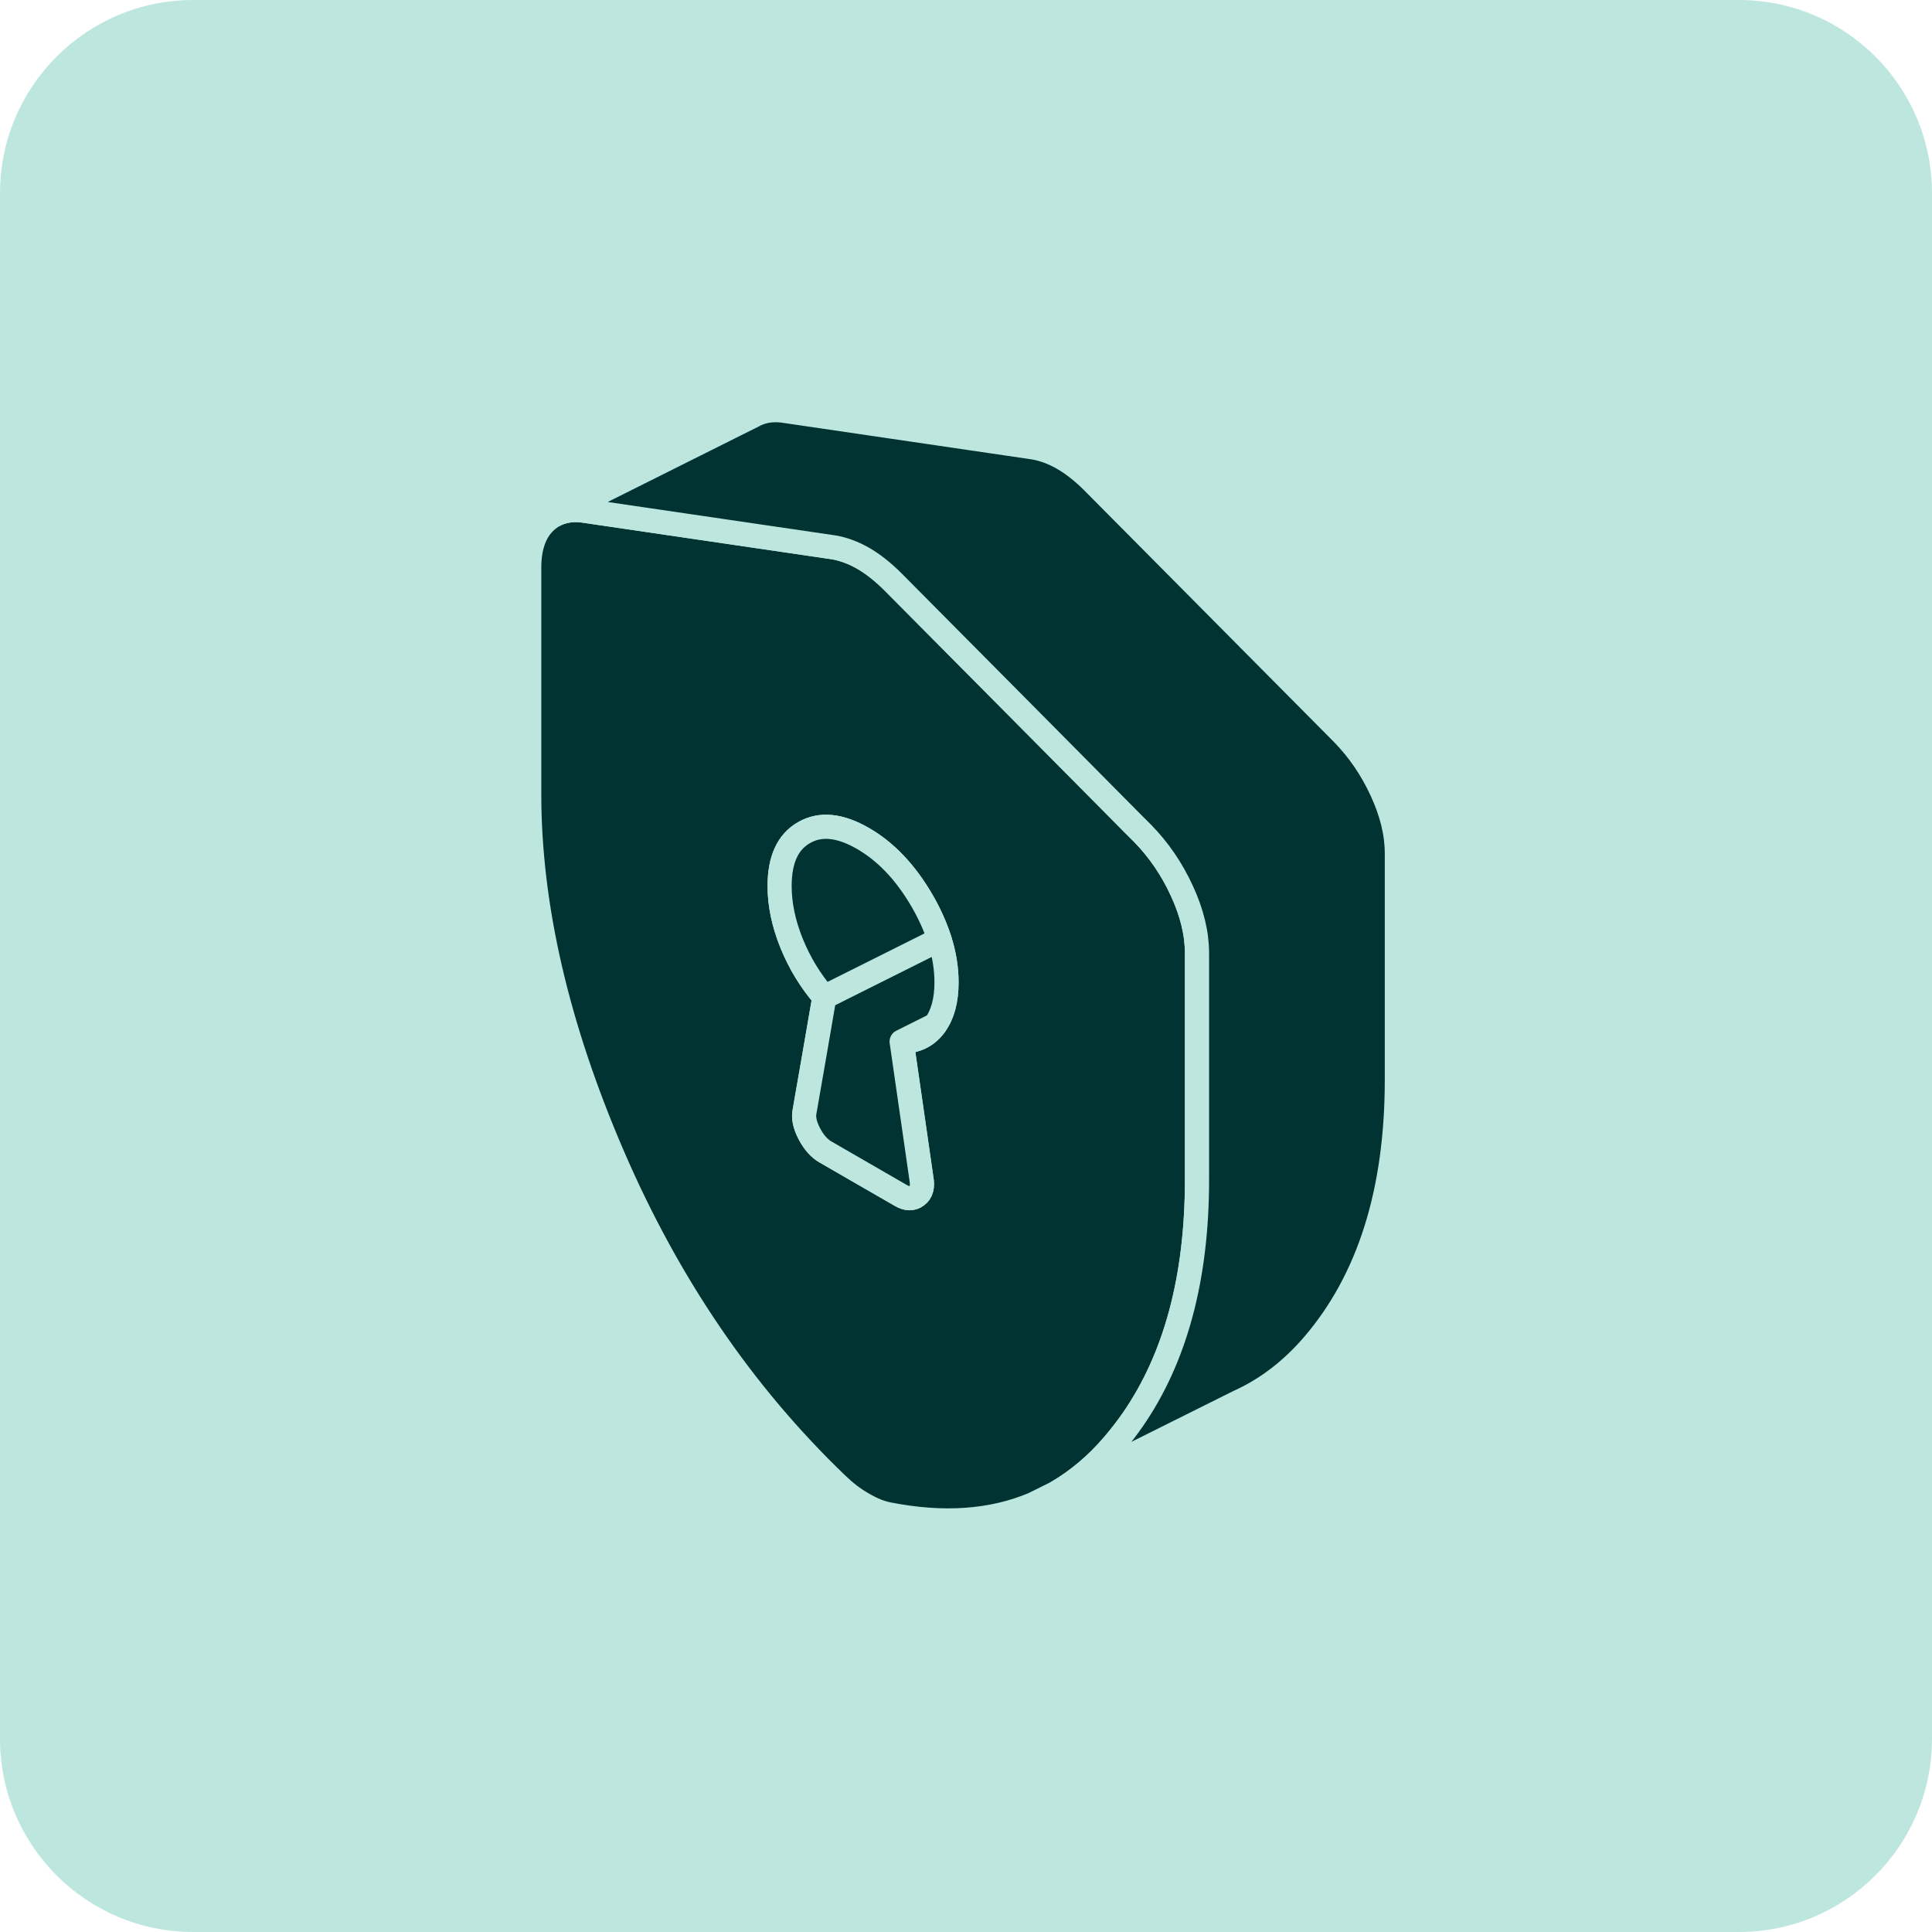
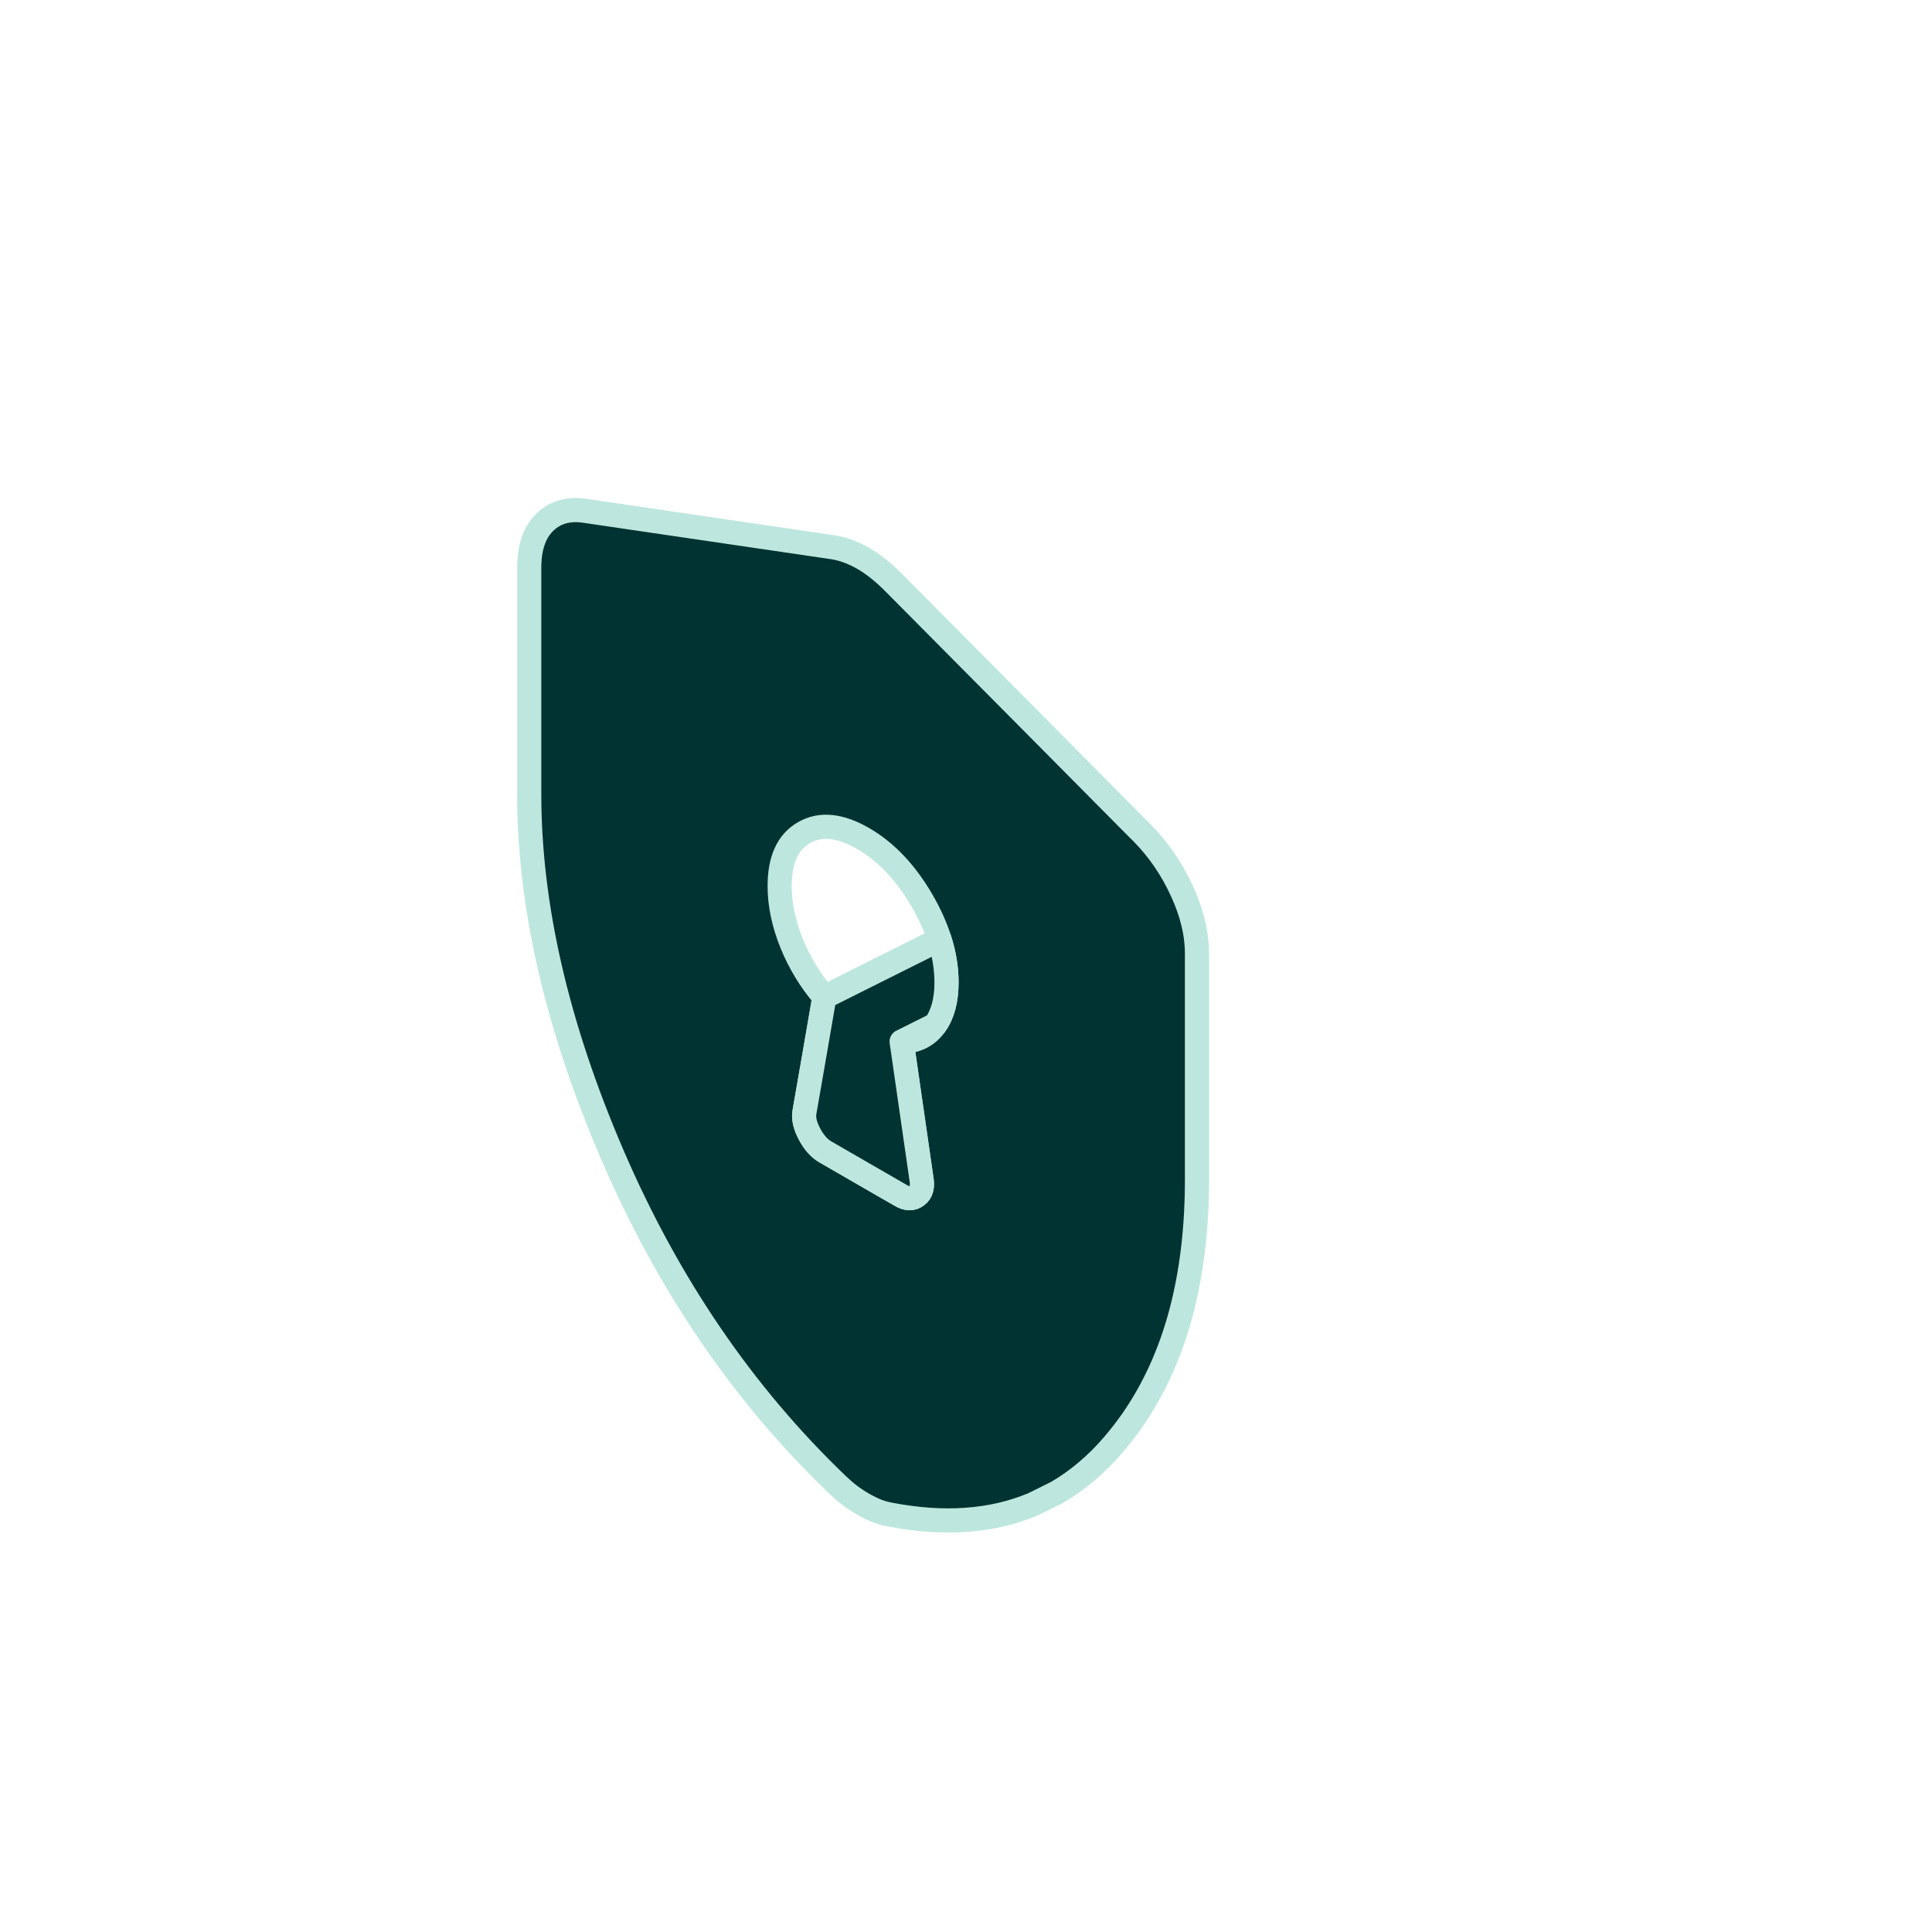
<svg xmlns="http://www.w3.org/2000/svg" width="80" height="80" viewBox="0 0 80 80" fill="none">
-   <path d="M0 8C0 3.582 3.582 0 8 0H72C76.418 0 80 3.582 80 8V72C80 76.418 76.418 80 72 80H8C3.582 80 0 76.418 0 72V8Z" fill="#BDE7DE" />
-   <path d="M42.82 62.271C43.147 62.134 43.462 61.977 43.768 61.799L42.82 62.271Z" fill="#003331" stroke="#BDE7DE" stroke-linecap="round" stroke-linejoin="round" />
  <path d="M48.935 36.884C48.521 35.982 47.979 35.192 47.317 34.513L46.944 34.141L42.997 30.16L36.947 24.065C36.546 23.668 36.14 23.349 35.739 23.117C35.333 22.886 34.932 22.736 34.526 22.666L30.19 22.029L24.161 21.143C23.718 21.085 23.333 21.143 22.998 21.309C22.833 21.392 22.68 21.503 22.539 21.644C22.121 22.066 21.914 22.687 21.914 23.515V32.883C21.914 37.513 23.064 42.499 25.369 47.846C27.674 53.192 30.769 57.731 34.659 61.463C34.833 61.629 35.002 61.778 35.176 61.91C35.35 62.043 35.536 62.167 35.739 62.283C35.942 62.399 36.128 62.49 36.302 62.56C36.471 62.626 36.645 62.676 36.819 62.709C39.074 63.148 41.064 63.007 42.786 62.287L42.819 62.27L43.767 61.799C44.623 61.298 45.405 60.64 46.109 59.816C46.386 59.49 46.651 59.15 46.895 58.799C48.674 56.233 49.564 52.914 49.564 48.847V39.479C49.564 38.651 49.353 37.786 48.935 36.884ZM38.727 42.433C38.727 42.433 38.706 42.462 38.697 42.474C38.367 42.913 37.911 43.128 37.336 43.128L38.155 48.806C38.213 49.136 38.156 49.372 37.961 49.513C37.775 49.654 37.551 49.65 37.295 49.496L36.297 48.921L34.183 47.701C33.922 47.552 33.699 47.299 33.513 46.943C33.327 46.588 33.26 46.277 33.318 46.012L33.699 43.823L34.138 41.283C33.562 40.621 33.111 39.876 32.78 39.061C32.449 38.241 32.284 37.451 32.284 36.69C32.284 35.597 32.619 34.861 33.297 34.476C33.972 34.087 34.787 34.17 35.739 34.72C36.687 35.266 37.502 36.127 38.18 37.294C38.495 37.836 38.735 38.374 38.904 38.899C39.099 39.503 39.194 40.099 39.194 40.679C39.194 41.415 39.037 42.003 38.727 42.433Z" fill="#003331" stroke="#BDE7DE" stroke-linecap="round" stroke-linejoin="round" />
-   <path d="M38.726 42.433C38.726 42.433 38.706 42.462 38.697 42.474C38.366 42.913 37.911 43.128 37.336 43.128L38.726 42.433Z" fill="#003331" stroke="#BDE7DE" stroke-linecap="round" stroke-linejoin="round" />
  <path d="M38.725 42.433L37.335 43.128L38.154 48.806C38.212 49.137 38.154 49.373 37.96 49.513C37.774 49.654 37.55 49.65 37.294 49.497L36.297 48.922L34.182 47.701C33.921 47.552 33.698 47.299 33.512 46.944C33.325 46.588 33.259 46.277 33.317 46.013L33.698 43.824L34.136 41.283L38.903 38.899C39.098 39.504 39.193 40.099 39.193 40.679C39.193 41.415 39.036 42.003 38.725 42.433Z" fill="#003331" stroke="#BDE7DE" stroke-linecap="round" stroke-linejoin="round" />
-   <path d="M38.902 38.899L34.135 41.283C33.56 40.62 33.109 39.876 32.778 39.06C32.447 38.241 32.281 37.451 32.281 36.69C32.281 35.597 32.616 34.861 33.295 34.476C33.969 34.087 34.785 34.169 35.736 34.72C36.684 35.266 37.499 36.127 38.178 37.294C38.492 37.836 38.732 38.374 38.902 38.899Z" fill="#003331" stroke="#BDE7DE" stroke-linecap="round" stroke-linejoin="round" />
-   <path d="M57.841 35.341V44.709C57.841 49.34 56.687 52.993 54.386 55.679C53.48 56.734 52.45 57.524 51.295 58.046L51.27 58.058L43.768 61.799C44.625 61.298 45.407 60.64 46.11 59.817C46.388 59.49 46.652 59.151 46.897 58.799C48.676 56.233 49.566 52.915 49.566 48.847V39.479C49.566 38.651 49.355 37.786 48.937 36.884C48.523 35.982 47.981 35.192 47.319 34.513L46.946 34.141L42.999 30.16L36.949 24.065C36.548 23.668 36.142 23.349 35.741 23.117C35.335 22.886 34.934 22.737 34.528 22.666L30.192 22.029L24.163 21.144C23.72 21.086 23.335 21.144 23 21.309L31.243 17.188L31.276 17.171C31.611 17.006 31.996 16.948 32.439 17.006L42.804 18.529C43.21 18.599 43.611 18.748 44.017 18.98C44.418 19.211 44.824 19.53 45.225 19.927L55.594 30.375C56.257 31.054 56.799 31.844 57.212 32.746C57.63 33.648 57.841 34.513 57.841 35.341Z" fill="#003331" stroke="#BDE7DE" stroke-linecap="round" stroke-linejoin="round" />
</svg>